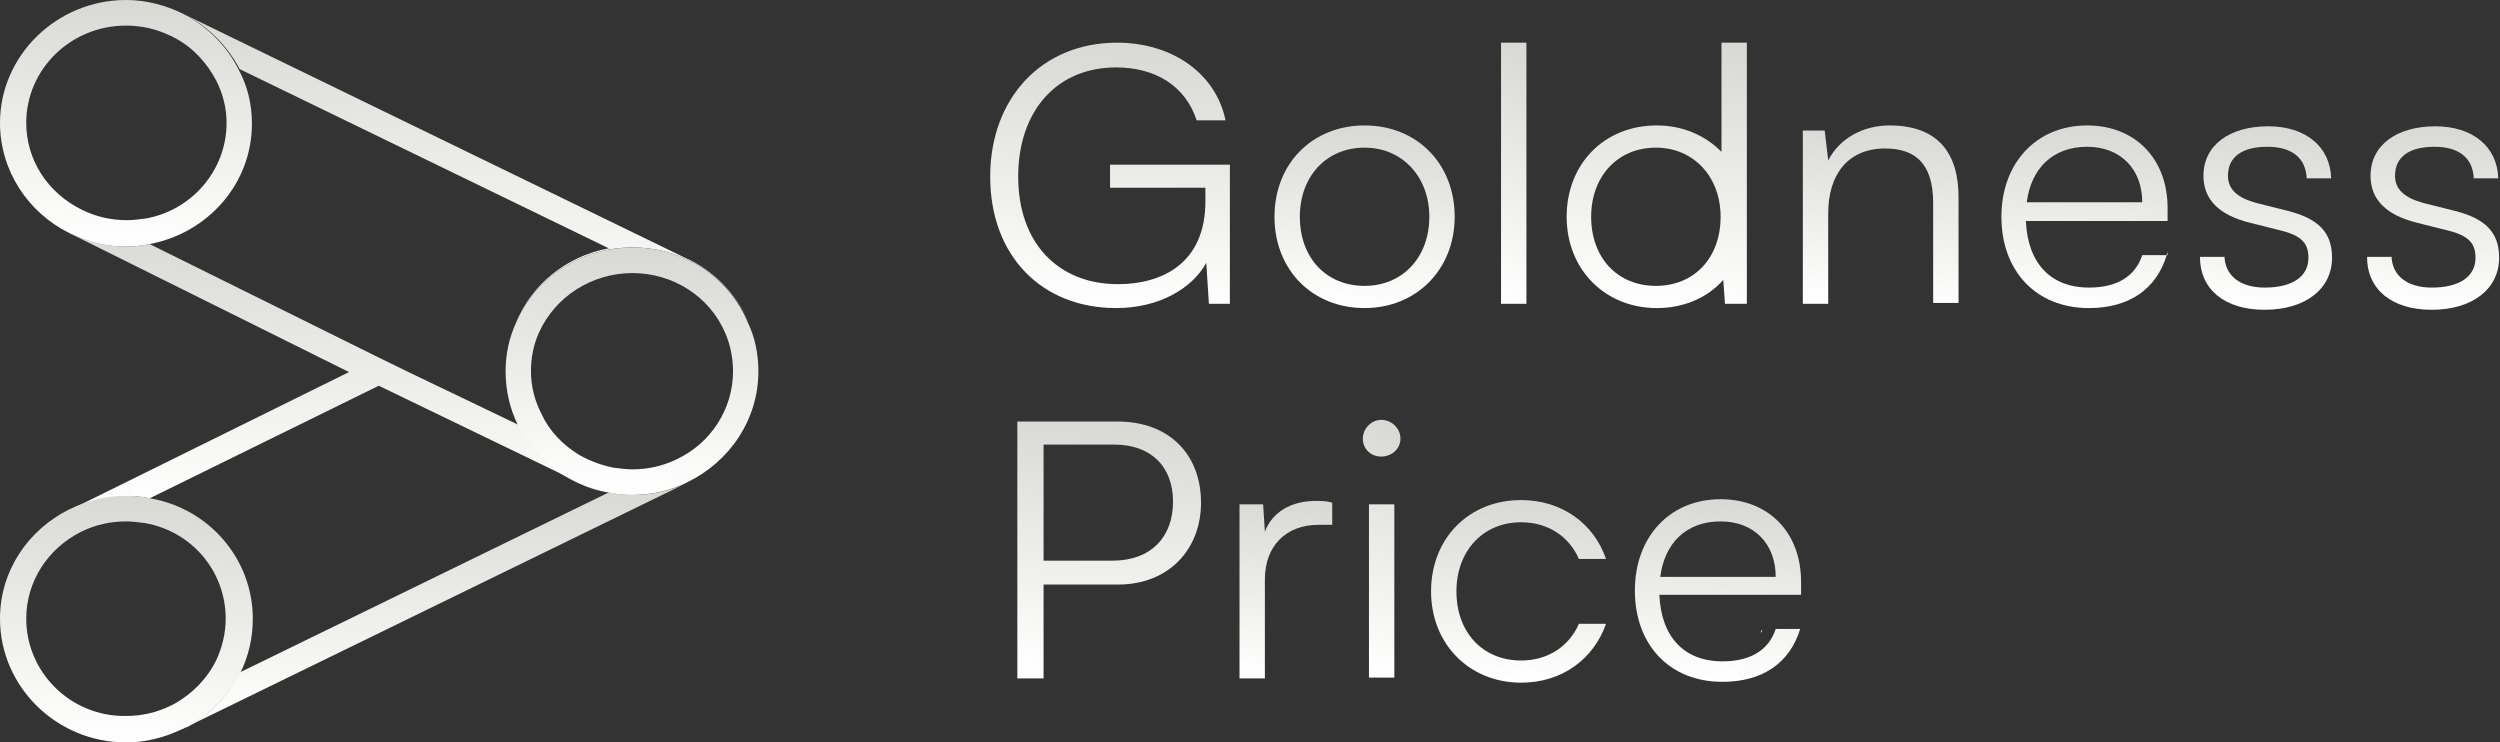
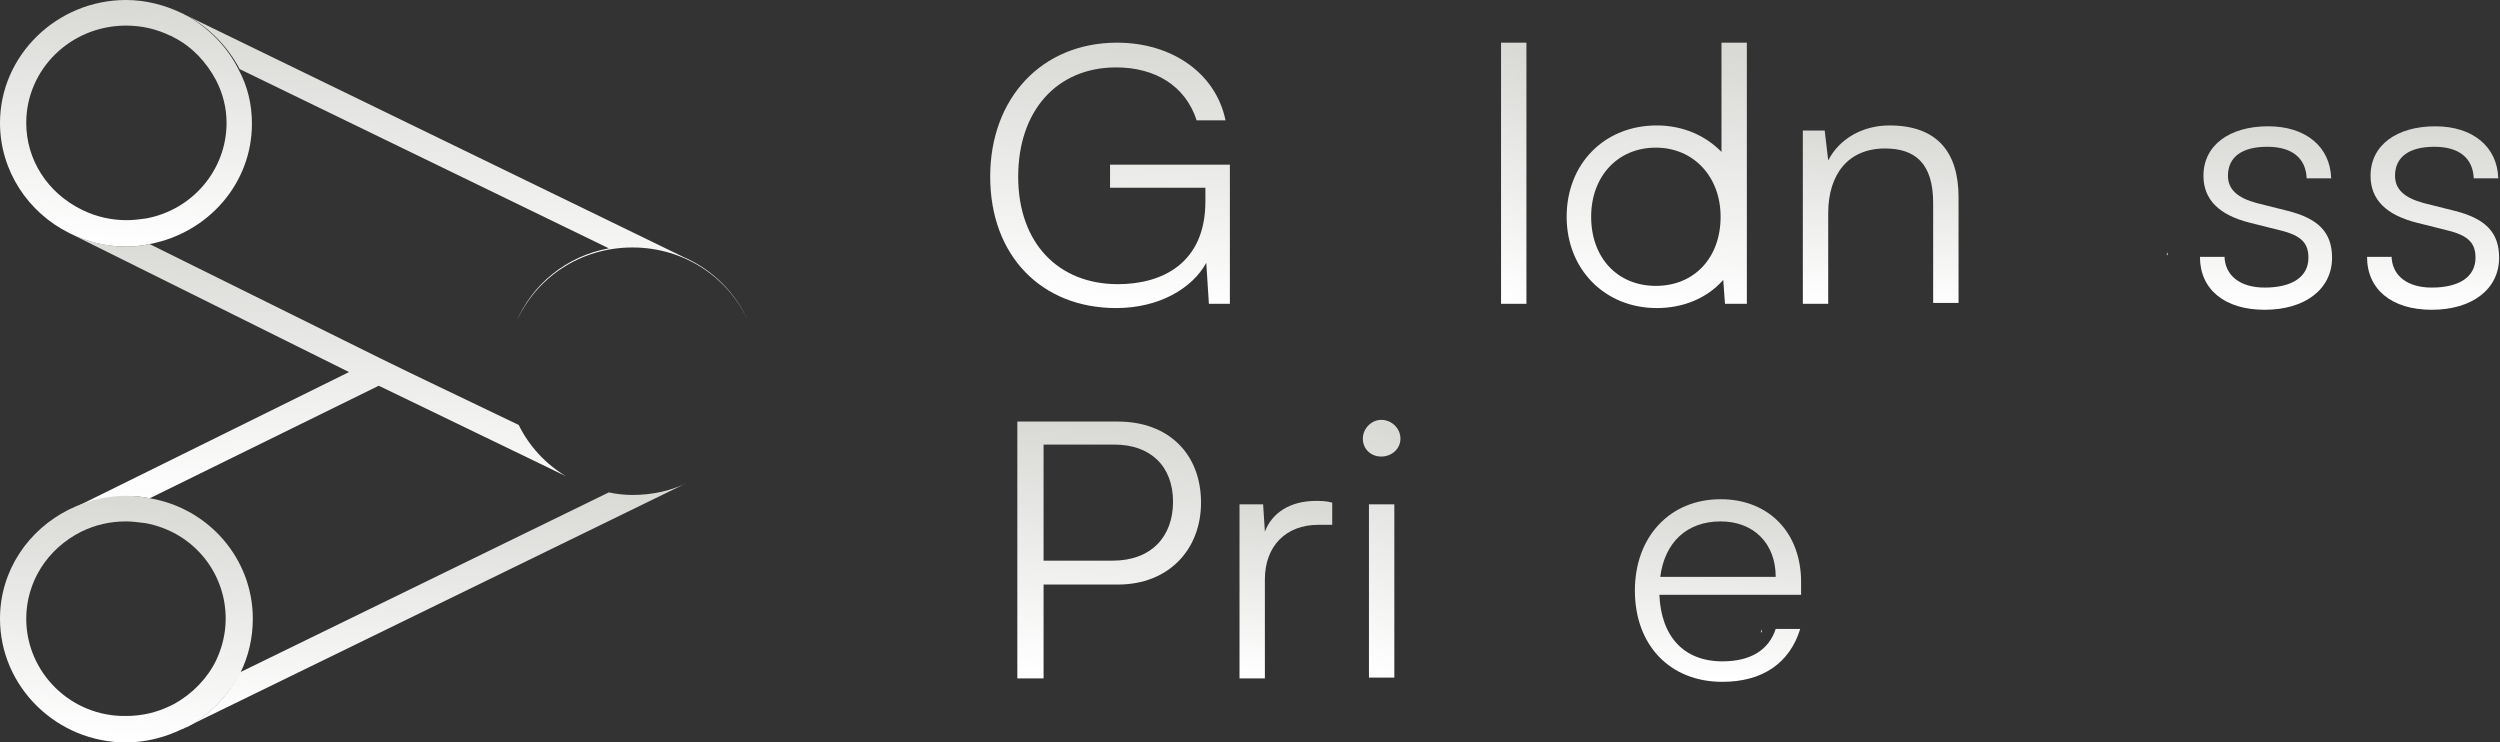
<svg xmlns="http://www.w3.org/2000/svg" width="165" height="49" viewBox="0 0 165 49" fill="none">
  <rect x="0" y="0" width="165" height="49" fill="#333333" stroke="none" />
  <g id="Frame" clip-path="url(#clip0_403_4672)">
    <path id="Vector" d="M67.201 11.659C67.201 16.052 69.857 18.755 73.782 18.755C76.669 18.755 79.556 17.404 79.556 13.292V12.391H73.263V10.87H81.172V20.051H79.787L79.614 17.347C78.69 19.037 76.496 20.332 73.667 20.332C68.76 20.332 65.353 16.897 65.353 11.659C65.353 6.477 68.76 2.816 73.725 2.816C77.362 2.816 80.249 4.844 80.884 7.941H78.978C78.228 5.632 76.207 4.449 73.667 4.449C69.741 4.449 67.201 7.322 67.201 11.659Z" fill="url(#paint0_linear_403_4672)" />
-     <path id="Vector_2" d="M90.063 8.279C93.527 8.279 96.009 10.814 96.009 14.306C96.009 17.798 93.469 20.332 90.063 20.332C86.599 20.332 84.116 17.798 84.116 14.306C84.116 10.814 86.599 8.279 90.063 8.279ZM90.063 18.868C92.545 18.868 94.335 17.009 94.335 14.306C94.335 11.659 92.545 9.744 90.063 9.744C87.522 9.744 85.79 11.659 85.79 14.306C85.79 17.009 87.522 18.868 90.063 18.868Z" fill="url(#paint1_linear_403_4672)" />
    <path id="Vector_3" d="M99.069 20.051V2.816H100.744V20.051H99.069Z" fill="url(#paint2_linear_403_4672)" />
    <path id="Vector_4" d="M113.618 2.816V10.025C112.579 8.955 111.078 8.279 109.346 8.279C105.882 8.279 103.399 10.814 103.399 14.306C103.399 17.798 105.94 20.332 109.346 20.332C111.136 20.332 112.694 19.656 113.734 18.474L113.849 20.051H115.292V2.816H113.618ZM109.288 18.868C106.748 18.868 105.016 17.009 105.016 14.306C105.016 11.659 106.748 9.744 109.288 9.744C111.771 9.744 113.56 11.659 113.56 14.306C113.56 17.009 111.828 18.868 109.288 18.868Z" fill="url(#paint3_linear_403_4672)" />
    <path id="Vector_5" d="M118.987 20.051V8.617H120.431L120.662 10.588C121.412 9.124 122.971 8.279 124.703 8.279C127.936 8.279 129.264 10.138 129.264 13.01V19.994H127.589V13.405C127.589 10.758 126.377 9.8 124.414 9.8C121.989 9.8 120.662 11.49 120.662 14.08V20.051H118.987Z" fill="url(#paint4_linear_403_4672)" />
    <path id="Vector_6" d="M146.814 16.84C146.814 18.192 147.853 18.98 149.469 18.98C151.317 18.98 152.356 18.248 152.356 17.009C152.356 16.052 151.894 15.545 150.509 15.207L148.488 14.7C146.467 14.193 145.428 13.179 145.428 11.602C145.428 9.575 147.16 8.335 149.7 8.335C152.183 8.335 153.799 9.687 153.857 11.771H152.241C152.183 10.419 151.259 9.687 149.643 9.687C147.968 9.687 147.045 10.363 147.045 11.602C147.045 12.503 147.68 13.066 148.95 13.404L150.971 13.911C152.991 14.418 153.915 15.319 153.915 17.009C153.915 19.093 152.125 20.445 149.469 20.445C146.814 20.445 145.197 19.093 145.197 16.953H146.814V16.84Z" fill="url(#paint5_linear_403_4672)" />
    <path id="Vector_7" d="M157.841 16.84C157.841 18.192 158.88 18.98 160.497 18.98C162.344 18.98 163.383 18.248 163.383 17.009C163.383 16.052 162.922 15.545 161.536 15.207L159.515 14.7C157.495 14.193 156.456 13.179 156.456 11.602C156.456 9.575 158.188 8.336 160.728 8.336C163.21 8.336 164.827 9.687 164.885 11.771H163.268C163.21 10.42 162.287 9.687 160.67 9.687C158.996 9.687 158.072 10.363 158.072 11.602C158.072 12.504 158.707 13.067 159.977 13.405L161.998 13.912C164.019 14.418 164.942 15.32 164.942 17.009C164.942 19.093 163.153 20.445 160.497 20.445C157.841 20.445 156.225 19.093 156.225 16.953H157.841V16.84Z" fill="url(#paint6_linear_403_4672)" />
    <path id="Vector_8" d="M68.876 38.524V44.776H67.144V27.823H73.783C77.131 27.823 79.267 29.963 79.267 33.173C79.267 36.271 77.131 38.58 73.783 38.58H68.876V38.524ZM68.876 29.343V37.003H73.436C75.977 37.003 77.42 35.426 77.42 33.117C77.42 30.752 75.919 29.343 73.552 29.343H68.876Z" fill="url(#paint7_linear_403_4672)" />
    <path id="Vector_9" d="M87.927 34.638H87.004C84.867 34.638 83.482 36.046 83.482 38.243V44.776H81.808V33.286H83.366L83.482 35.089C83.944 33.849 85.156 33.061 86.83 33.061C87.177 33.061 87.523 33.061 87.927 33.174V34.638Z" fill="url(#paint8_linear_403_4672)" />
    <path id="Vector_10" d="M89.947 28.95C89.947 28.274 90.525 27.71 91.16 27.71C91.852 27.71 92.43 28.274 92.43 28.95C92.43 29.625 91.852 30.132 91.16 30.132C90.467 30.132 89.947 29.625 89.947 28.95ZM90.351 33.286H92.026V44.72H90.351V33.286Z" fill="url(#paint9_linear_403_4672)" />
-     <path id="Vector_11" d="M100.397 43.593C97.856 43.593 96.124 41.734 96.124 39.031C96.124 36.384 97.856 34.469 100.397 34.469C102.186 34.469 103.572 35.426 104.207 36.891H105.997C105.188 34.525 103.052 33.004 100.397 33.004C96.933 33.004 94.45 35.539 94.45 39.031C94.45 42.523 96.99 45.057 100.397 45.057C103.11 45.057 105.188 43.48 105.997 41.171H104.207C103.572 42.635 102.186 43.593 100.397 43.593Z" fill="url(#paint10_linear_403_4672)" />
-     <path id="Vector_12" d="M143.062 13.742C143.062 10.476 140.926 8.279 137.751 8.279C134.402 8.279 132.093 10.758 132.093 14.306C132.093 17.91 134.402 20.332 137.866 20.332C140.522 20.332 142.311 19.093 143.004 16.84H141.388C140.926 18.248 139.713 18.98 137.866 18.98C135.326 18.98 133.825 17.347 133.709 14.587H143.062V13.742ZM133.767 13.348C134.056 11.095 135.499 9.687 137.751 9.687C139.944 9.687 141.388 11.152 141.388 13.348H133.767Z" fill="url(#paint11_linear_403_4672)" />
    <path id="Vector_13" d="M143.061 16.84V16.615C143.061 16.671 143.004 16.728 143.004 16.84H143.061Z" fill="url(#paint12_linear_403_4672)" />
    <path id="Vector_14" d="M118.872 38.411C118.872 35.145 116.735 32.948 113.56 32.948C110.212 32.948 107.902 35.426 107.902 38.975C107.902 42.579 110.212 45.001 113.676 45.001C116.331 45.001 118.121 43.762 118.814 41.509H117.197C116.735 42.917 115.523 43.649 113.676 43.649C111.135 43.649 109.634 42.016 109.519 39.256H118.872V38.411ZM109.577 38.074C109.865 35.821 111.309 34.413 113.56 34.413C115.754 34.413 117.197 35.877 117.197 38.074H109.577Z" fill="url(#paint13_linear_403_4672)" />
    <path id="Vector_15" d="M116.273 41.735V41.509C116.273 41.566 116.216 41.622 116.216 41.735H116.273Z" fill="url(#paint14_linear_403_4672)" />
    <g id="Group">
      <path id="Vector_16" d="M40.182 32.498L15.819 44.382C15.068 45.902 13.856 47.198 12.297 47.986L45.435 31.822C44.339 32.385 43.068 32.667 41.74 32.667C41.221 32.667 40.701 32.61 40.182 32.498Z" fill="url(#paint15_linear_403_4672)" />
      <path id="Vector_17" d="M9.872 32.892L24.998 25.458L25.113 25.514L37.353 31.428C36.025 30.639 34.928 29.456 34.235 28.048L27.076 24.613L25.113 23.655L9.872 16.108C9.352 16.221 8.833 16.277 8.313 16.277C6.985 16.277 5.715 15.939 4.561 15.376L23.035 24.556L4.561 33.681C5.715 33.117 6.928 32.779 8.313 32.779C8.833 32.723 9.41 32.779 9.872 32.892Z" fill="url(#paint16_linear_403_4672)" />
      <path id="Vector_18" d="M12.066 48.099L12.182 48.042C12.124 48.099 12.066 48.099 12.066 48.099Z" fill="url(#paint17_linear_403_4672)" />
      <path id="Vector_19" d="M12.066 0.901C12.124 0.901 12.124 0.958 12.182 0.958L12.066 0.901Z" fill="url(#paint18_linear_403_4672)" />
      <path id="Vector_20" d="M15.819 4.562L40.182 16.39C37.411 16.896 35.101 18.755 34.062 21.29C35.332 18.361 38.277 16.333 41.74 16.333C45.205 16.333 48.149 18.361 49.419 21.29C48.611 19.375 47.052 17.798 45.089 16.953L12.297 1.014C13.798 1.802 15.01 3.041 15.819 4.562Z" fill="url(#paint19_linear_403_4672)" />
      <g id="Group_2">
        <path id="Vector_21" d="M8.314 1.69C9.353 1.69 10.334 1.915 11.258 2.366C11.316 2.366 11.316 2.366 11.373 2.422C11.431 2.422 11.431 2.478 11.489 2.478C12.701 3.098 13.625 4.111 14.26 5.294C14.722 6.195 14.953 7.153 14.953 8.11C14.953 11.208 12.701 13.855 9.641 14.418C9.237 14.475 8.775 14.531 8.371 14.531C7.332 14.531 6.351 14.306 5.427 13.855C3.118 12.729 1.732 10.532 1.732 8.11C1.732 4.562 4.676 1.69 8.314 1.69ZM8.314 0C3.753 0 0 3.661 0 8.11C0 11.264 1.847 14.024 4.561 15.376C5.716 15.939 6.928 16.277 8.314 16.277C8.833 16.277 9.353 16.221 9.872 16.108C13.74 15.376 16.627 12.109 16.627 8.167C16.627 6.871 16.338 5.689 15.761 4.618C15.011 3.098 13.798 1.859 12.297 1.014C12.239 1.014 12.182 0.957 12.182 0.957C12.124 0.957 12.124 0.901 12.066 0.901C10.912 0.338 9.641 0 8.314 0Z" fill="url(#paint20_linear_403_4672)" />
      </g>
      <g id="Group_3">
-         <path id="Vector_22" d="M41.74 18.023C44.396 18.023 46.821 19.544 47.86 21.966C48.206 22.754 48.38 23.655 48.38 24.5C48.38 26.978 46.936 29.231 44.685 30.301C43.761 30.752 42.78 30.977 41.74 30.977C41.336 30.977 40.932 30.921 40.47 30.864C39.662 30.696 38.911 30.414 38.219 30.02C37.122 29.344 36.256 28.443 35.736 27.316C35.274 26.415 35.043 25.458 35.043 24.5C35.043 23.599 35.217 22.754 35.563 21.966C36.66 19.544 39.085 18.023 41.74 18.023ZM41.74 16.334C38.276 16.334 35.332 18.361 34.062 21.29C33.6 22.304 33.369 23.374 33.369 24.5C33.369 25.796 33.658 26.978 34.177 28.048C34.87 29.456 35.967 30.639 37.295 31.428C38.161 31.935 39.085 32.329 40.124 32.498C40.644 32.611 41.163 32.667 41.683 32.667C43.011 32.667 44.281 32.385 45.377 31.822C48.149 30.47 50.054 27.71 50.054 24.5C50.054 23.374 49.823 22.247 49.361 21.29C48.149 18.361 45.204 16.334 41.74 16.334Z" fill="url(#paint21_linear_403_4672)" />
-       </g>
+         </g>
      <g id="Group_4">
        <path id="Vector_23" d="M8.314 34.413C8.718 34.413 9.122 34.469 9.584 34.525C12.701 35.088 14.895 37.736 14.895 40.833C14.895 41.791 14.664 42.748 14.26 43.593C13.683 44.776 12.701 45.79 11.489 46.465C11.431 46.465 11.431 46.522 11.373 46.522C11.316 46.522 11.316 46.578 11.258 46.578C10.334 47.029 9.353 47.254 8.314 47.254C4.676 47.31 1.732 44.382 1.732 40.833C1.732 38.411 3.118 36.215 5.369 35.088C6.293 34.638 7.274 34.413 8.314 34.413ZM8.314 32.723C6.986 32.723 5.716 33.061 4.561 33.624C1.847 34.976 0 37.679 0 40.833C0 45.339 3.753 49 8.314 49C9.641 49 10.912 48.662 12.066 48.099C12.124 48.099 12.124 48.099 12.182 48.042C12.239 48.042 12.297 47.986 12.355 47.986C13.856 47.198 15.068 45.902 15.877 44.382C16.396 43.311 16.685 42.129 16.685 40.833C16.685 36.891 13.798 33.568 9.93 32.892C9.41 32.779 8.833 32.723 8.314 32.723Z" fill="url(#paint22_linear_403_4672)" />
      </g>
    </g>
  </g>
  <defs>
    <linearGradient id="paint0_linear_403_4672" x1="73.975" y1="3.215" x2="72.943" y2="20.27" gradientUnits="userSpaceOnUse">
      <stop stop-color="#D9D9D6" />
      <stop offset="1" stop-color="white" />
    </linearGradient>
    <linearGradient id="paint1_linear_403_4672" x1="90.598" y1="8.554" x2="89.948" y2="20.296" gradientUnits="userSpaceOnUse">
      <stop stop-color="#D9D9D6" />
      <stop offset="1" stop-color="white" />
    </linearGradient>
    <linearGradient id="paint2_linear_403_4672" x1="99.982" y1="3.209" x2="92.787" y2="16.005" gradientUnits="userSpaceOnUse">
      <stop stop-color="#D9D9D6" />
      <stop offset="1" stop-color="white" />
    </linearGradient>
    <linearGradient id="paint3_linear_403_4672" x1="109.881" y1="3.215" x2="108.513" y2="20.222" gradientUnits="userSpaceOnUse">
      <stop stop-color="#D9D9D6" />
      <stop offset="1" stop-color="white" />
    </linearGradient>
    <linearGradient id="paint4_linear_403_4672" x1="124.588" y1="8.547" x2="123.871" y2="20.006" gradientUnits="userSpaceOnUse">
      <stop stop-color="#D9D9D6" />
      <stop offset="1" stop-color="white" />
    </linearGradient>
    <linearGradient id="paint5_linear_403_4672" x1="149.948" y1="8.611" x2="149.056" y2="20.377" gradientUnits="userSpaceOnUse">
      <stop stop-color="#D9D9D6" />
      <stop offset="1" stop-color="white" />
    </linearGradient>
    <linearGradient id="paint6_linear_403_4672" x1="160.976" y1="8.611" x2="160.083" y2="20.377" gradientUnits="userSpaceOnUse">
      <stop stop-color="#D9D9D6" />
      <stop offset="1" stop-color="white" />
    </linearGradient>
    <linearGradient id="paint7_linear_403_4672" x1="73.751" y1="28.209" x2="72.493" y2="44.679" gradientUnits="userSpaceOnUse">
      <stop stop-color="#D9D9D6" />
      <stop offset="1" stop-color="white" />
    </linearGradient>
    <linearGradient id="paint8_linear_403_4672" x1="85.143" y1="33.328" x2="83.959" y2="44.652" gradientUnits="userSpaceOnUse">
      <stop stop-color="#D9D9D6" />
      <stop offset="1" stop-color="white" />
    </linearGradient>
    <linearGradient id="paint9_linear_403_4672" x1="91.3" y1="28.098" x2="85.844" y2="42.678" gradientUnits="userSpaceOnUse">
      <stop stop-color="#D9D9D6" />
      <stop offset="1" stop-color="white" />
    </linearGradient>
    <linearGradient id="paint10_linear_403_4672" x1="100.743" y1="33.279" x2="100.074" y2="45.019" gradientUnits="userSpaceOnUse">
      <stop stop-color="#D9D9D6" />
      <stop offset="1" stop-color="white" />
    </linearGradient>
    <linearGradient id="paint11_linear_403_4672" x1="138.071" y1="8.554" x2="137.367" y2="20.29" gradientUnits="userSpaceOnUse">
      <stop stop-color="#D9D9D6" />
      <stop offset="1" stop-color="white" />
    </linearGradient>
    <linearGradient id="paint12_linear_403_4672" x1="143.035" y1="16.62" x2="142.99" y2="16.831" gradientUnits="userSpaceOnUse">
      <stop stop-color="#D9D9D6" />
      <stop offset="1" stop-color="white" />
    </linearGradient>
    <linearGradient id="paint13_linear_403_4672" x1="113.881" y1="33.223" x2="113.176" y2="44.959" gradientUnits="userSpaceOnUse">
      <stop stop-color="#D9D9D6" />
      <stop offset="1" stop-color="white" />
    </linearGradient>
    <linearGradient id="paint14_linear_403_4672" x1="116.247" y1="41.514" x2="116.202" y2="41.725" gradientUnits="userSpaceOnUse">
      <stop stop-color="#D9D9D6" />
      <stop offset="1" stop-color="white" />
    </linearGradient>
    <linearGradient id="paint15_linear_403_4672" x1="30.357" y1="32.19" x2="29.937" y2="47.975" gradientUnits="userSpaceOnUse">
      <stop stop-color="#D9D9D6" />
      <stop offset="1" stop-color="white" />
    </linearGradient>
    <linearGradient id="paint16_linear_403_4672" x1="22.432" y1="15.793" x2="21.887" y2="33.664" gradientUnits="userSpaceOnUse">
      <stop stop-color="#D9D9D6" />
      <stop offset="1" stop-color="white" />
    </linearGradient>
    <linearGradient id="paint17_linear_403_4672" x1="12.129" y1="48.044" x2="12.128" y2="48.099" gradientUnits="userSpaceOnUse">
      <stop stop-color="#D9D9D6" />
      <stop offset="1" stop-color="white" />
    </linearGradient>
    <linearGradient id="paint18_linear_403_4672" x1="12.129" y1="0.903" x2="12.128" y2="0.958" gradientUnits="userSpaceOnUse">
      <stop stop-color="#D9D9D6" />
      <stop offset="1" stop-color="white" />
    </linearGradient>
    <linearGradient id="paint19_linear_403_4672" x1="32.528" y1="1.475" x2="31.938" y2="21.272" gradientUnits="userSpaceOnUse">
      <stop stop-color="#D9D9D6" />
      <stop offset="1" stop-color="white" />
    </linearGradient>
    <linearGradient id="paint20_linear_403_4672" x1="9.062" y1="0.371" x2="8.214" y2="16.232" gradientUnits="userSpaceOnUse">
      <stop stop-color="#D9D9D6" />
      <stop offset="1" stop-color="white" />
    </linearGradient>
    <linearGradient id="paint21_linear_403_4672" x1="42.462" y1="16.706" x2="41.611" y2="32.621" gradientUnits="userSpaceOnUse">
      <stop stop-color="#D9D9D6" />
      <stop offset="1" stop-color="white" />
    </linearGradient>
    <linearGradient id="paint22_linear_403_4672" x1="9.093" y1="33.094" x2="8.248" y2="48.955" gradientUnits="userSpaceOnUse">
      <stop stop-color="#D9D9D6" />
      <stop offset="1" stop-color="white" />
    </linearGradient>
    <clipPath id="clip0_403_4672">
      <rect width="165" height="49" fill="white" />
    </clipPath>
  </defs>
</svg>